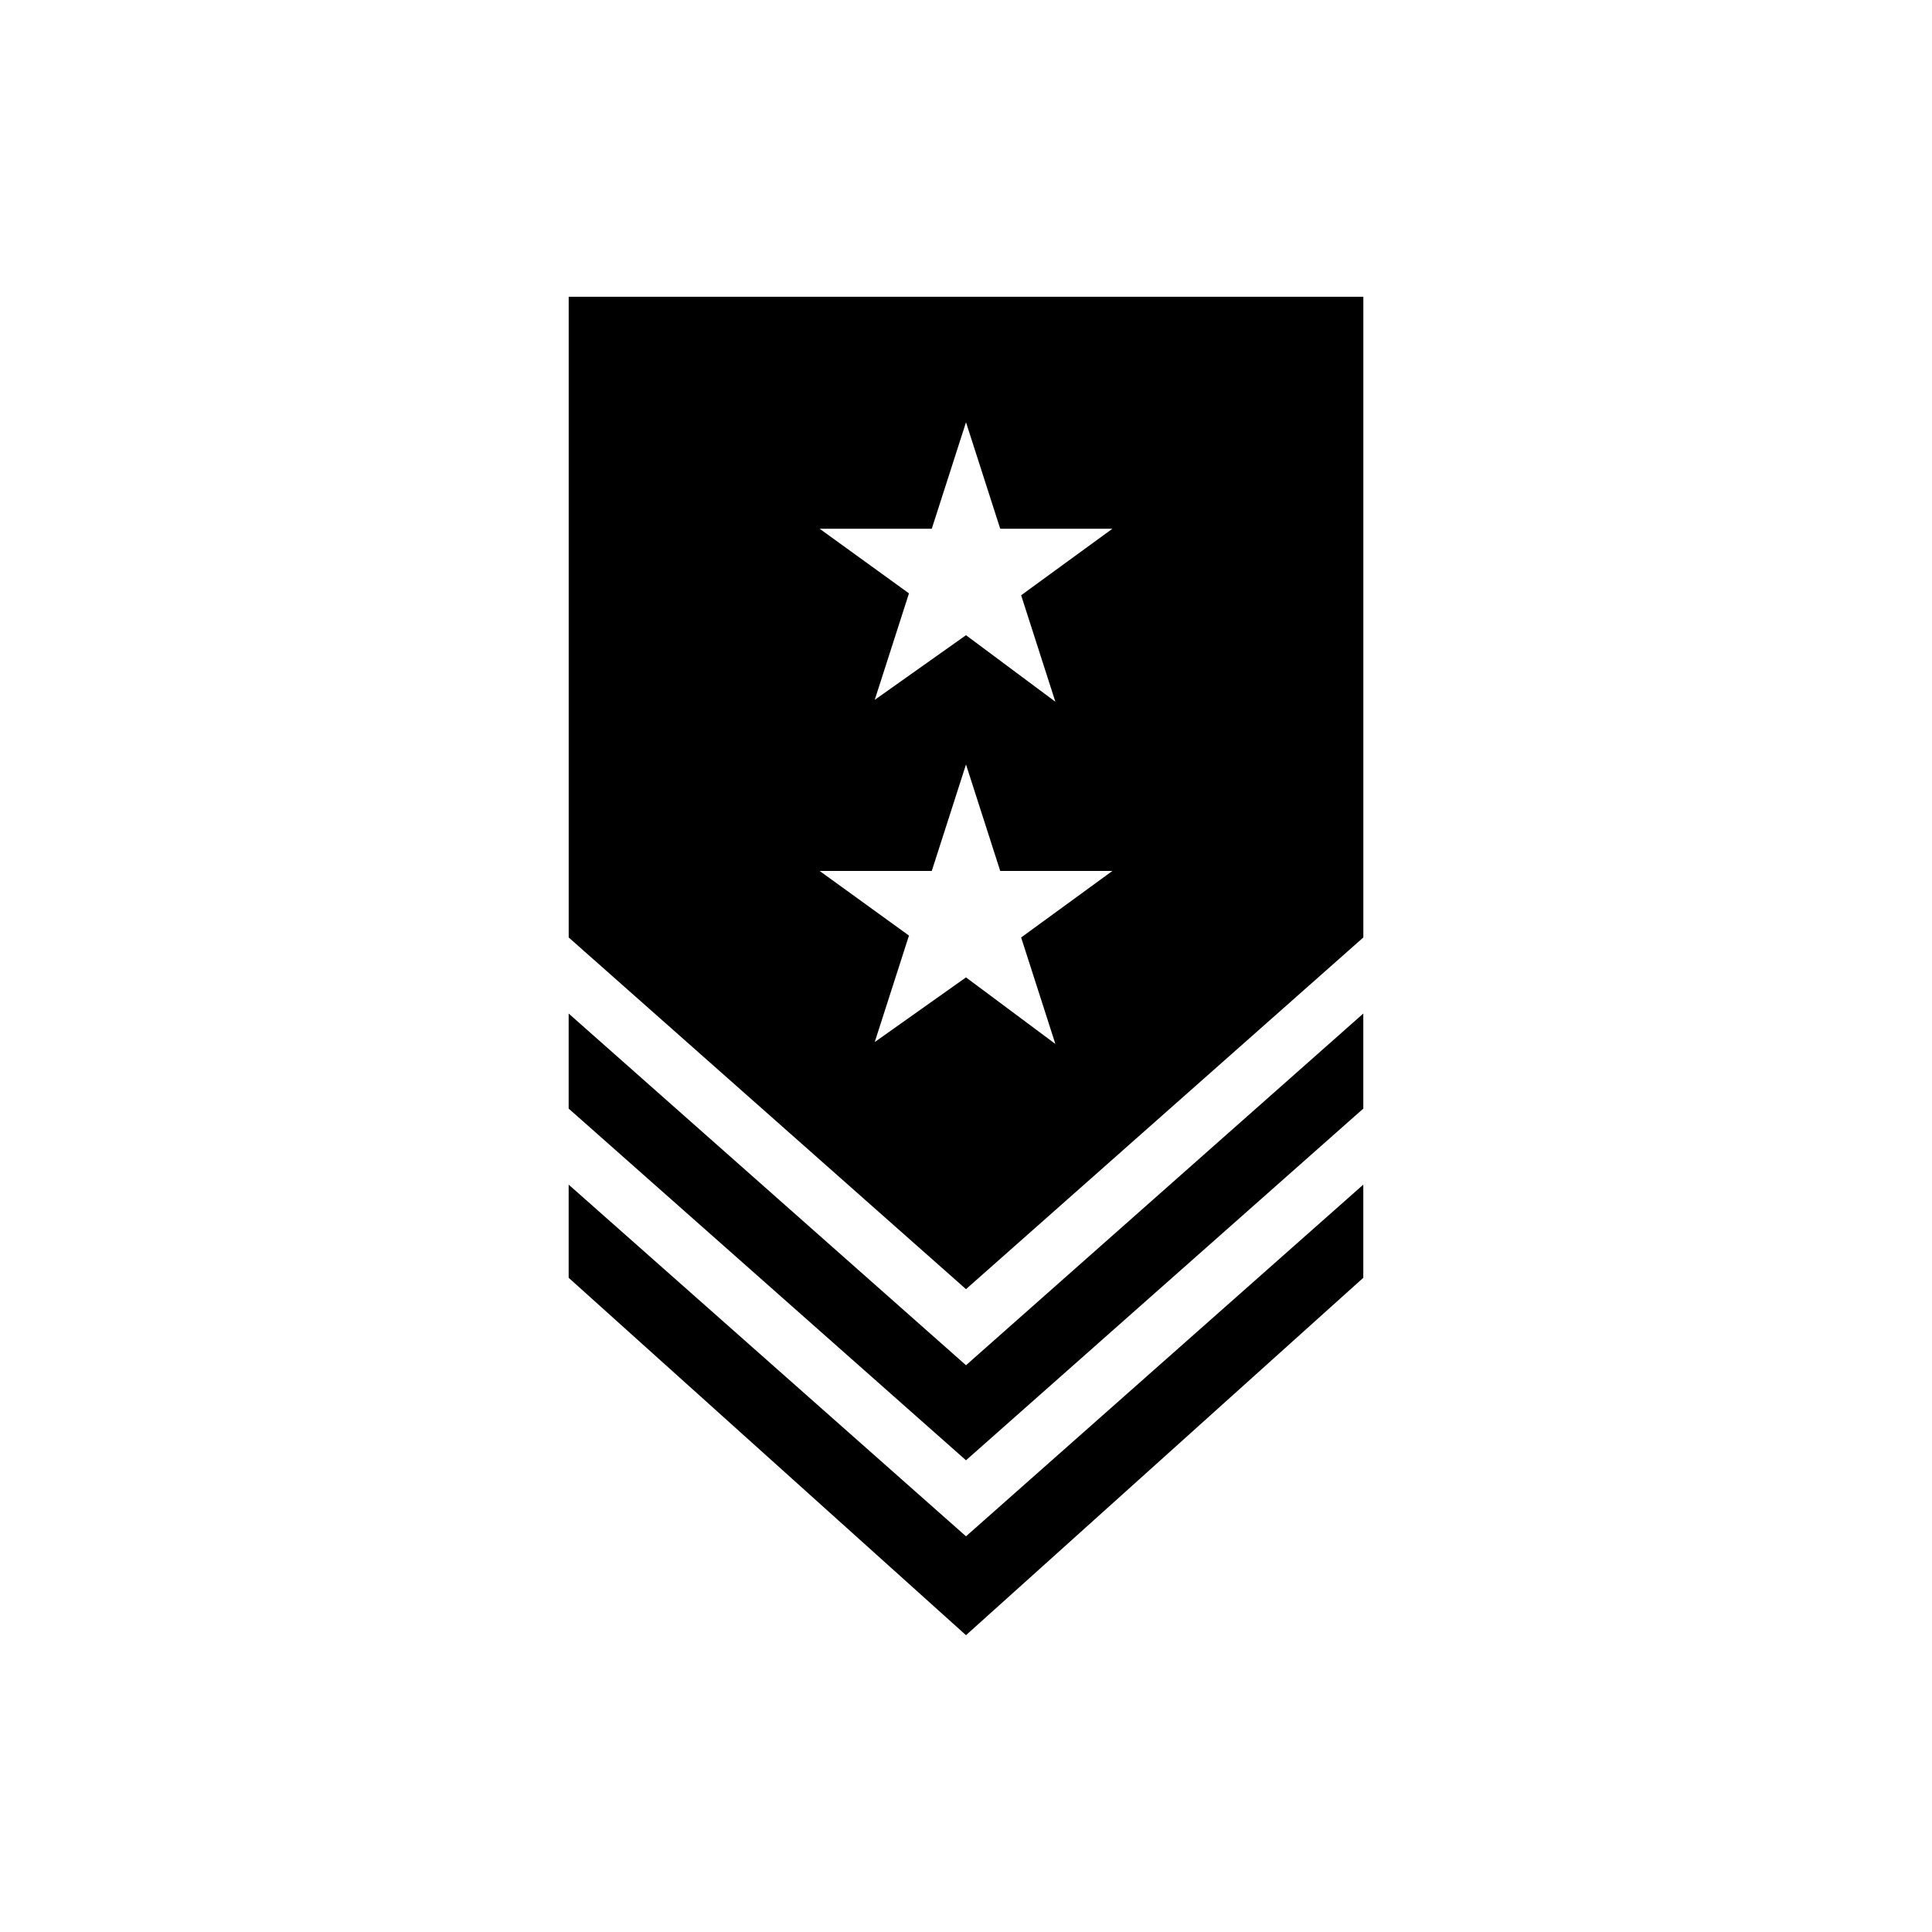
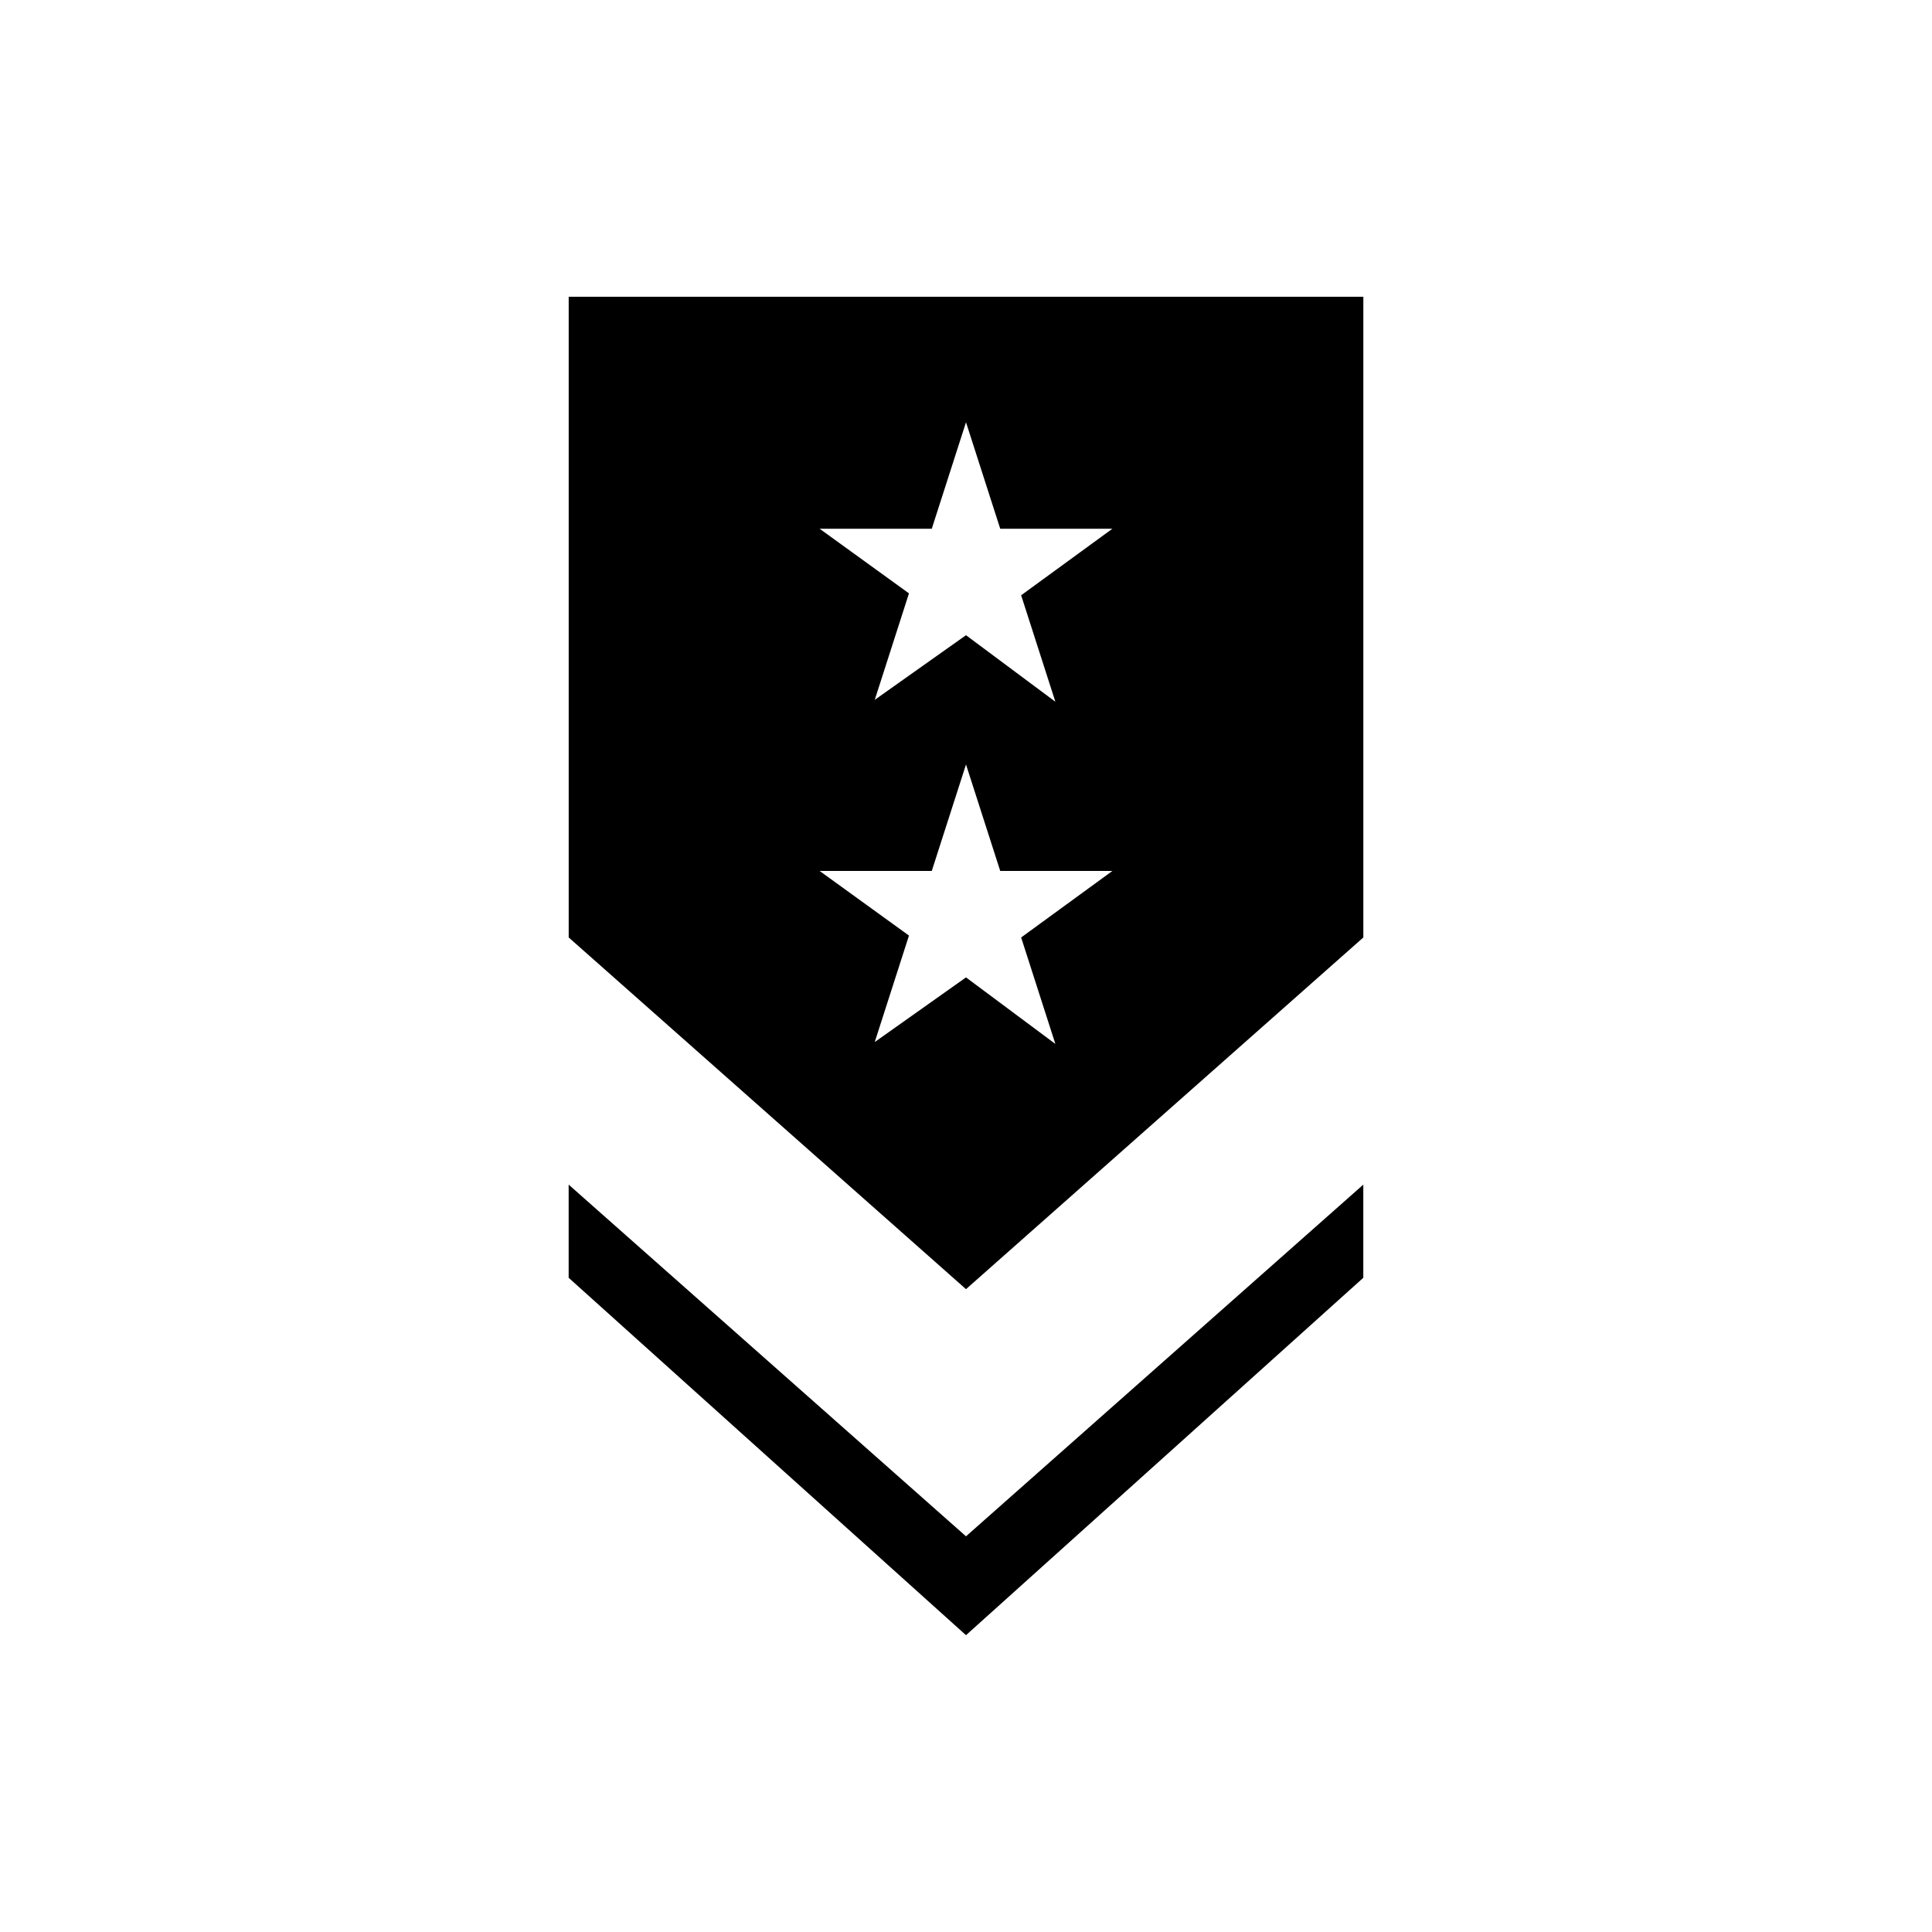
<svg xmlns="http://www.w3.org/2000/svg" fill="#000000" width="800px" height="800px" version="1.1" viewBox="144 144 512 512">
  <g>
    <path d="m400 485.64 105.3-93.203v-169.79h-210.59v169.79zm-9.07-201.52 9.07-28.215 9.07 28.215h29.727l-24.184 17.633 9.07 28.215-23.684-17.633-24.184 17.129 9.07-28.215-23.68-17.129zm0 90.688 9.07-28.215 9.07 28.215h29.727l-24.184 17.633 9.07 28.215-23.684-17.637-24.184 17.133 9.07-28.215-23.68-17.129z" />
-     <path d="m400 551.14-105.3-93.203v24.688l105.3 94.715 105.29-94.715v-24.688z" />
-     <path d="m400 505.8-105.3-93.203v25.191l105.3 93.203 105.29-93.203v-25.191z" />
+     <path d="m400 551.14-105.3-93.203v24.688l105.3 94.715 105.29-94.715v-24.688" />
  </g>
</svg>